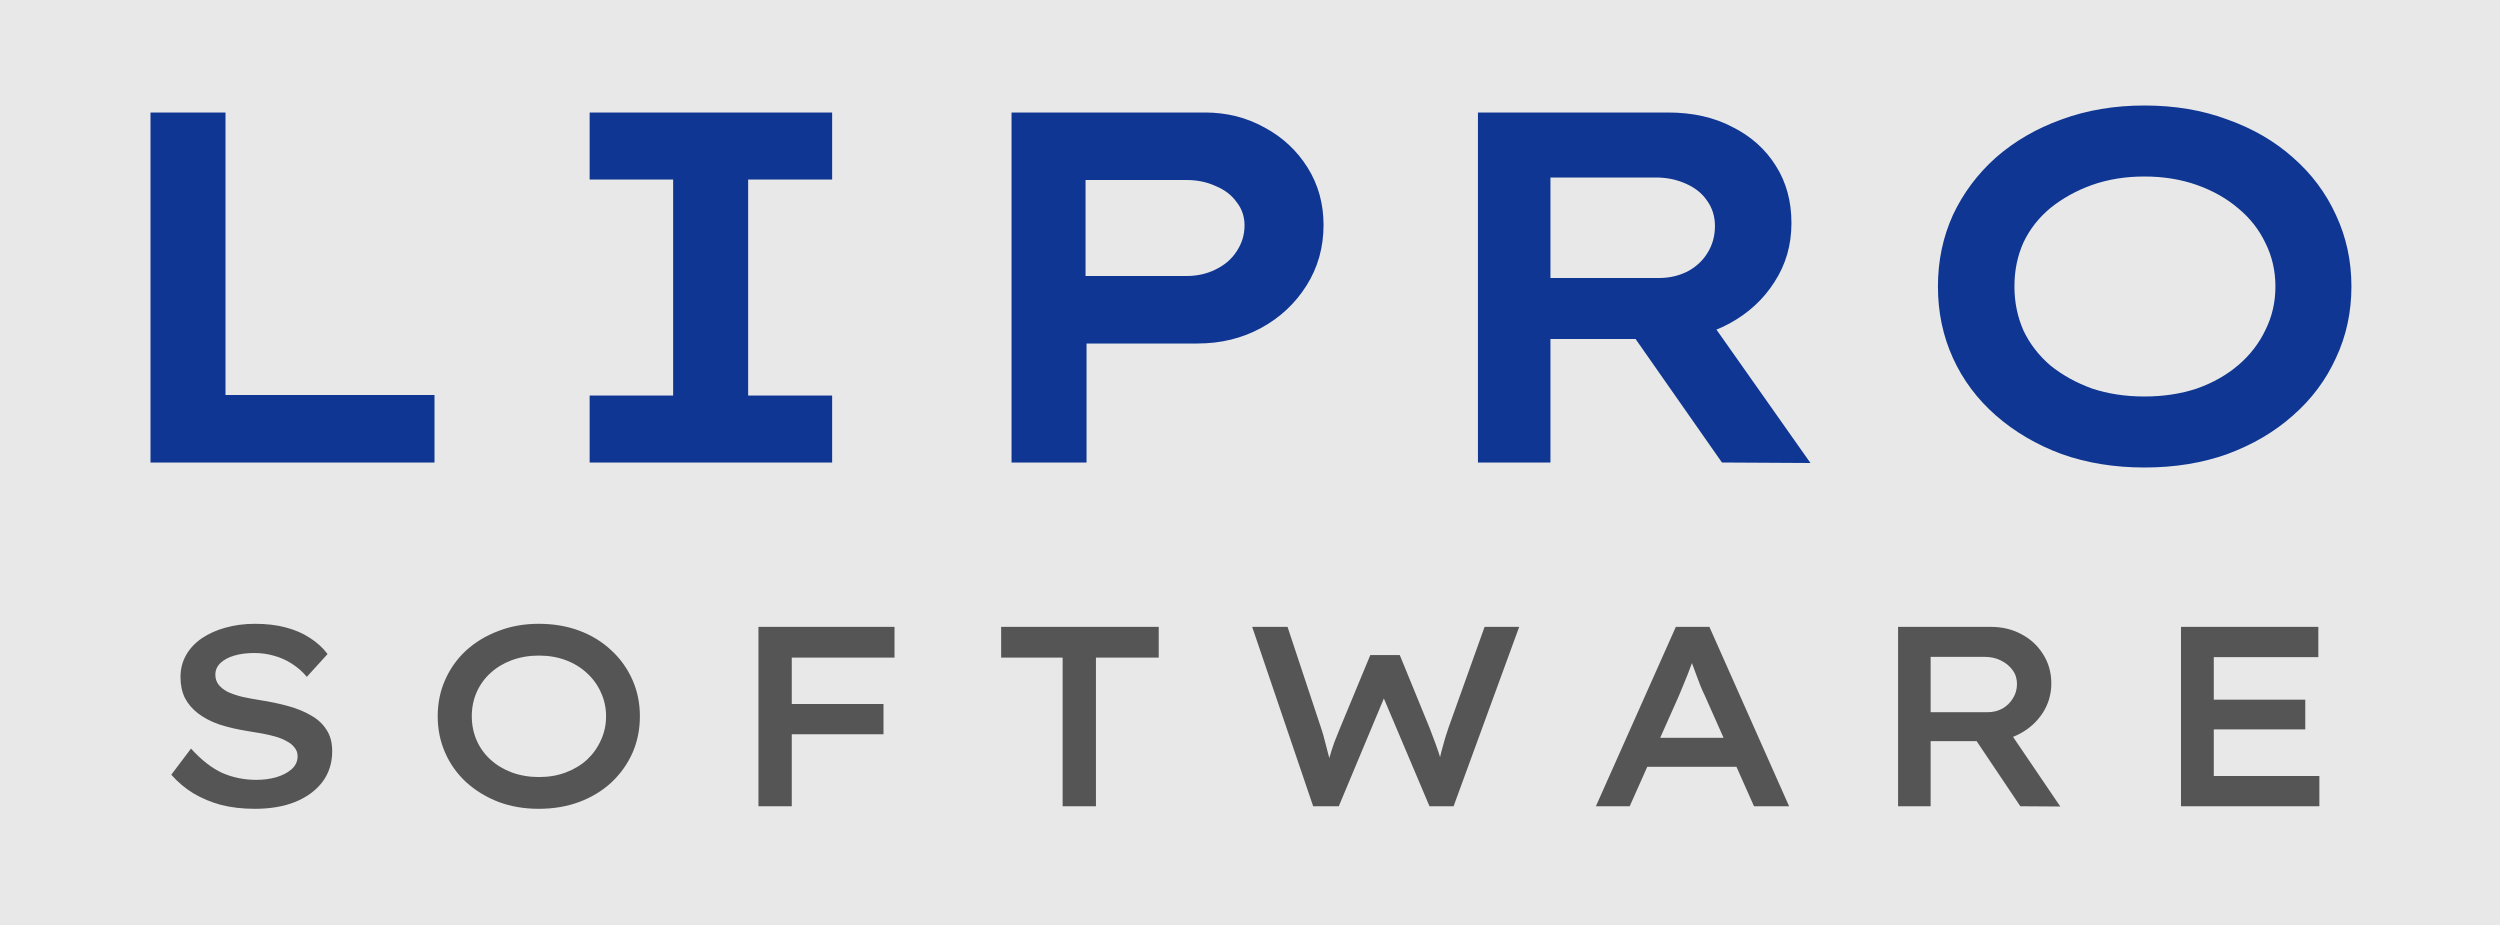
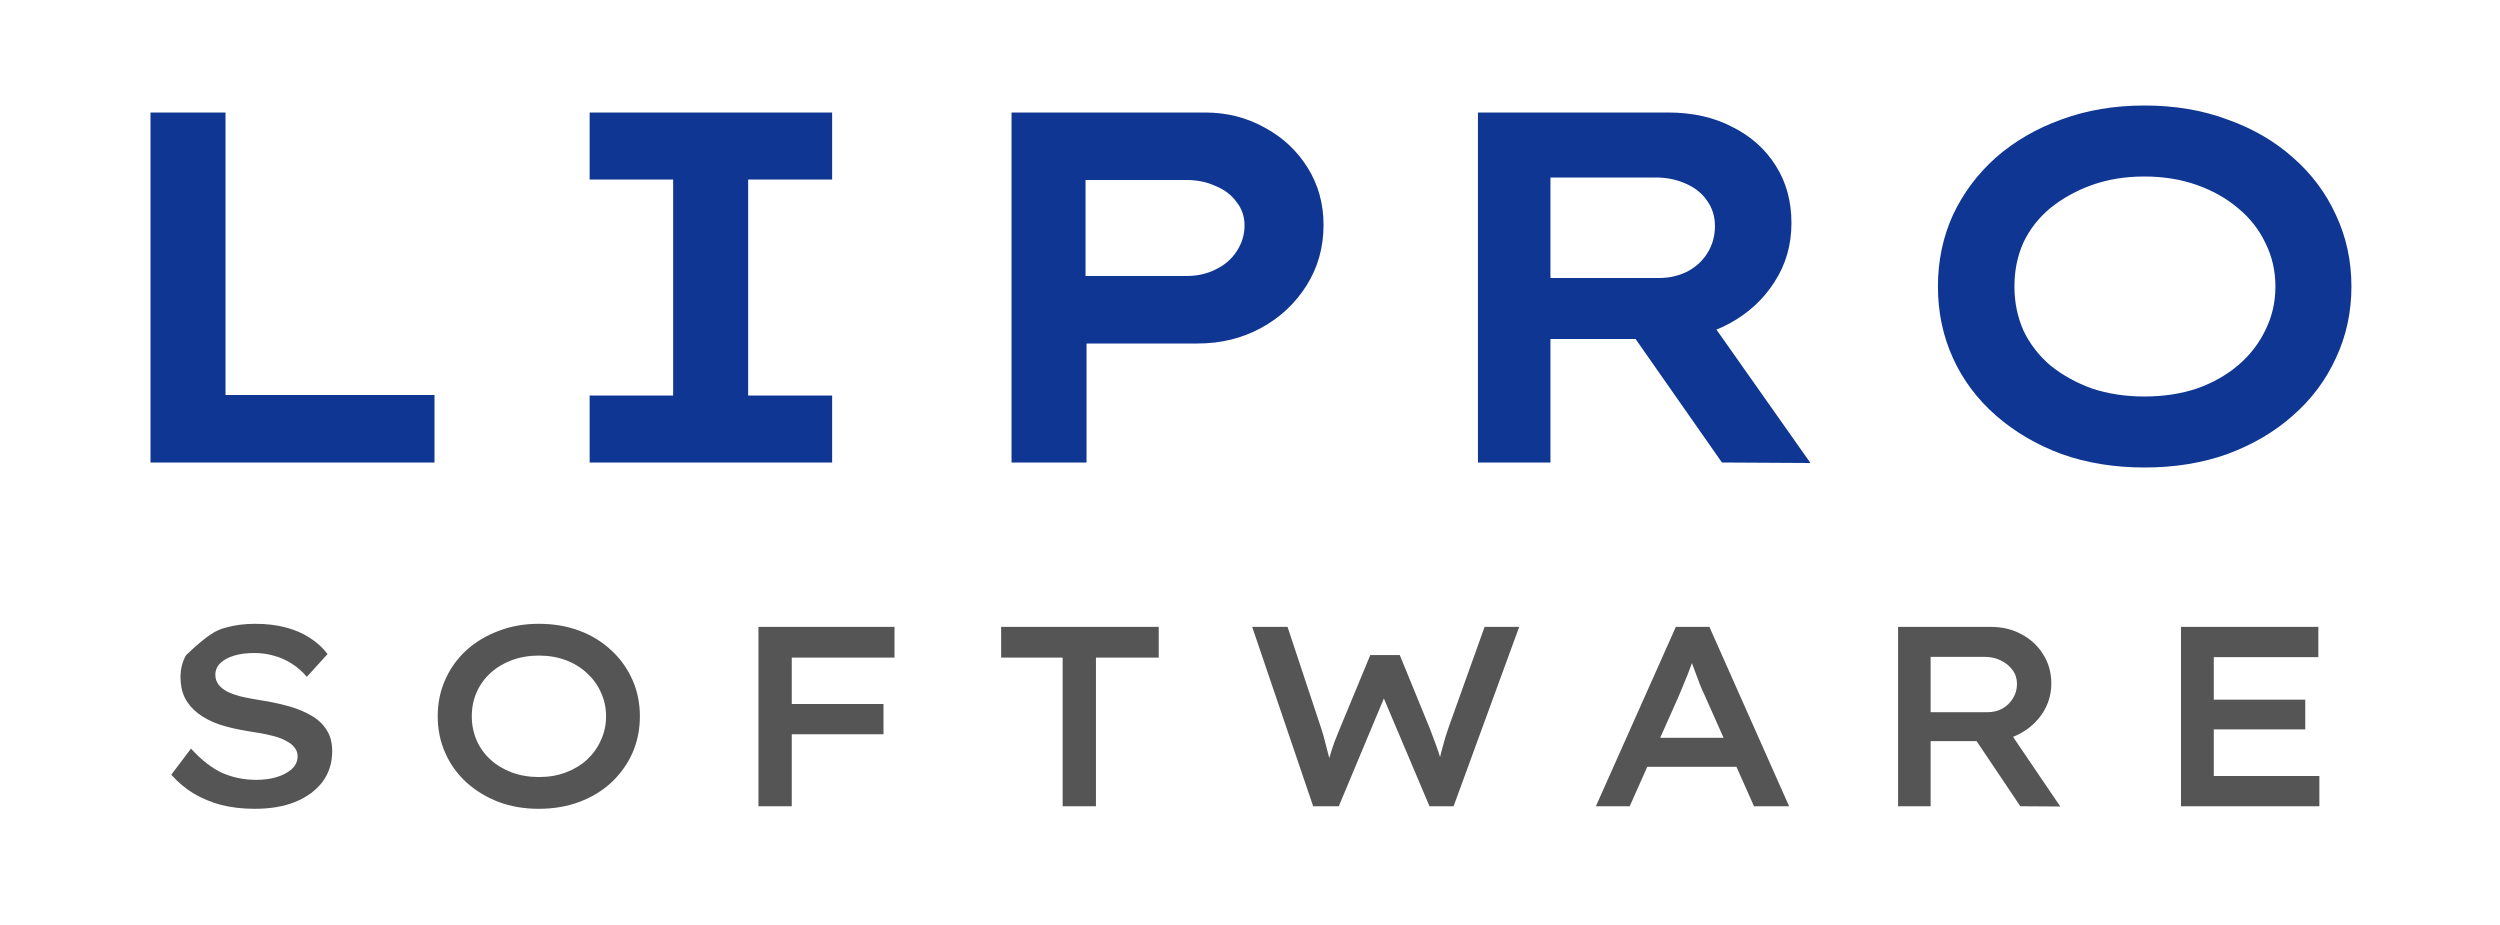
<svg xmlns="http://www.w3.org/2000/svg" width="400" height="148" viewBox="0 0 400 148" fill="none">
-   <rect width="400" height="148" fill="#E8E8E8" />
-   <path d="M40.769 129.41C38.828 129.41 37.038 129.205 35.398 128.795C33.785 128.358 32.309 127.743 30.97 126.95C29.658 126.157 28.469 125.16 27.403 123.957L30.56 119.775C32.227 121.606 33.895 122.905 35.562 123.67C37.257 124.408 39.074 124.777 41.015 124.777C42.136 124.777 43.188 124.64 44.172 124.367C45.183 124.066 46.003 123.643 46.632 123.096C47.288 122.522 47.616 121.825 47.616 121.005C47.616 120.458 47.452 119.994 47.124 119.611C46.823 119.201 46.4 118.859 45.853 118.586C45.334 118.285 44.732 118.039 44.049 117.848C43.366 117.657 42.655 117.493 41.917 117.356C41.179 117.219 40.441 117.096 39.703 116.987C37.981 116.714 36.45 116.358 35.111 115.921C33.772 115.456 32.637 114.869 31.708 114.158C30.779 113.447 30.068 112.614 29.576 111.657C29.111 110.7 28.879 109.593 28.879 108.336C28.879 107.024 29.18 105.849 29.781 104.81C30.382 103.744 31.23 102.842 32.323 102.104C33.416 101.366 34.674 100.806 36.095 100.423C37.544 100.013 39.115 99.808 40.81 99.808C42.614 99.808 44.24 99.999 45.689 100.382C47.165 100.765 48.463 101.325 49.584 102.063C50.705 102.774 51.648 103.635 52.413 104.646L49.092 108.295C48.409 107.475 47.616 106.778 46.714 106.204C45.839 105.63 44.896 105.206 43.885 104.933C42.874 104.632 41.808 104.482 40.687 104.482C39.484 104.482 38.418 104.619 37.489 104.892C36.56 105.165 35.822 105.562 35.275 106.081C34.728 106.6 34.455 107.229 34.455 107.967C34.455 108.568 34.633 109.101 34.988 109.566C35.343 110.003 35.835 110.386 36.464 110.714C37.12 111.015 37.885 111.274 38.76 111.493C39.635 111.684 40.591 111.862 41.63 112.026C43.215 112.272 44.705 112.586 46.099 112.969C47.493 113.352 48.723 113.857 49.789 114.486C50.855 115.087 51.675 115.853 52.249 116.782C52.85 117.684 53.151 118.818 53.151 120.185C53.151 122.071 52.632 123.711 51.593 125.105C50.554 126.472 49.106 127.538 47.247 128.303C45.416 129.041 43.256 129.41 40.769 129.41ZM86.187 129.41C83.864 129.41 81.718 129.041 79.75 128.303C77.782 127.538 76.06 126.485 74.584 125.146C73.135 123.807 72.015 122.235 71.222 120.431C70.429 118.627 70.033 116.686 70.033 114.609C70.033 112.504 70.429 110.564 71.222 108.787C72.015 106.983 73.135 105.411 74.584 104.072C76.06 102.733 77.782 101.694 79.75 100.956C81.718 100.191 83.864 99.808 86.187 99.808C88.565 99.808 90.738 100.177 92.706 100.915C94.674 101.653 96.382 102.705 97.831 104.072C99.28 105.411 100.4 106.983 101.193 108.787C101.986 110.564 102.382 112.504 102.382 114.609C102.382 116.714 101.986 118.668 101.193 120.472C100.4 122.249 99.28 123.82 97.831 125.187C96.382 126.526 94.674 127.565 92.706 128.303C90.738 129.041 88.565 129.41 86.187 129.41ZM86.228 124.326C87.813 124.326 89.248 124.08 90.533 123.588C91.845 123.096 92.979 122.413 93.936 121.538C94.893 120.636 95.631 119.597 96.15 118.422C96.697 117.247 96.97 115.976 96.97 114.609C96.97 113.242 96.697 111.971 96.15 110.796C95.631 109.621 94.893 108.596 93.936 107.721C92.979 106.819 91.845 106.122 90.533 105.63C89.221 105.138 87.786 104.892 86.228 104.892C84.67 104.892 83.221 105.138 81.882 105.63C80.57 106.122 79.436 106.805 78.479 107.68C77.522 108.555 76.784 109.58 76.265 110.755C75.746 111.93 75.486 113.215 75.486 114.609C75.486 115.976 75.746 117.26 76.265 118.463C76.784 119.638 77.522 120.663 78.479 121.538C79.436 122.413 80.57 123.096 81.882 123.588C83.221 124.08 84.67 124.326 86.228 124.326ZM121.352 129V100.3H126.682V129H121.352ZM123.525 117.479V112.641H141.36V117.479H123.525ZM123.853 105.22V100.3H143.123V105.22H123.853ZM170.022 129V105.22H160.182V100.3H185.397V105.22H175.352V129H170.022ZM210.106 129L200.348 100.3H206.006L211.418 116.618C211.609 117.165 211.787 117.78 211.951 118.463C212.142 119.146 212.32 119.83 212.484 120.513C212.675 121.196 212.839 121.852 212.976 122.481C213.113 123.082 213.236 123.615 213.345 124.08L211.91 124.039C212.183 123.055 212.443 122.139 212.689 121.292C212.935 120.417 213.195 119.597 213.468 118.832C213.769 118.039 214.069 117.288 214.37 116.577L219.249 104.81H223.964L228.761 116.536C229.089 117.383 229.403 118.217 229.704 119.037C230.005 119.857 230.278 120.677 230.524 121.497C230.77 122.29 230.961 123.041 231.098 123.752L229.786 123.957C229.895 123.41 230.005 122.905 230.114 122.44C230.223 121.948 230.333 121.47 230.442 121.005C230.551 120.513 230.674 120.035 230.811 119.57C230.948 119.105 231.084 118.613 231.221 118.094C231.385 117.547 231.563 117.001 231.754 116.454L237.535 100.3H243.07L232.574 129H228.72L221.012 110.796L221.75 110.96L214.206 129H210.106ZM255.342 129L268.134 100.3H273.505L286.256 129H280.639L272.767 111.288C272.548 110.851 272.316 110.331 272.07 109.73C271.851 109.129 271.619 108.514 271.373 107.885C271.127 107.229 270.894 106.6 270.676 105.999C270.457 105.37 270.266 104.81 270.102 104.318L271.332 104.277C271.14 104.851 270.935 105.452 270.717 106.081C270.498 106.682 270.266 107.297 270.02 107.926C269.774 108.555 269.528 109.156 269.282 109.73C269.036 110.304 268.803 110.864 268.585 111.411L260.754 129H255.342ZM261.082 122.686L262.968 118.053H278.302L279.614 122.686H261.082ZM303.693 129V100.3H318.535C320.366 100.3 322.006 100.696 323.455 101.489C324.904 102.254 326.052 103.32 326.899 104.687C327.774 106.054 328.211 107.612 328.211 109.361C328.211 111.056 327.76 112.614 326.858 114.035C325.956 115.429 324.753 116.536 323.25 117.356C321.747 118.176 320.079 118.586 318.248 118.586H308.9V129H303.693ZM323.25 129L314.558 116.044L320.134 115.019L329.646 129.041L323.25 129ZM308.9 113.953H318.002C318.877 113.953 319.669 113.762 320.38 113.379C321.091 112.969 321.651 112.422 322.061 111.739C322.498 111.056 322.717 110.29 322.717 109.443C322.717 108.596 322.485 107.858 322.02 107.229C321.555 106.573 320.927 106.054 320.134 105.671C319.369 105.288 318.494 105.097 317.51 105.097H308.9V113.953ZM348.958 129V100.3H370.934V105.138H354.206V124.162H371.098V129H348.958ZM351.664 116.7V111.944H368.843V116.7H351.664Z" fill="#555555" />
+   <path d="M40.769 129.41C38.828 129.41 37.038 129.205 35.398 128.795C33.785 128.358 32.309 127.743 30.97 126.95C29.658 126.157 28.469 125.16 27.403 123.957L30.56 119.775C32.227 121.606 33.895 122.905 35.562 123.67C37.257 124.408 39.074 124.777 41.015 124.777C42.136 124.777 43.188 124.64 44.172 124.367C45.183 124.066 46.003 123.643 46.632 123.096C47.288 122.522 47.616 121.825 47.616 121.005C47.616 120.458 47.452 119.994 47.124 119.611C46.823 119.201 46.4 118.859 45.853 118.586C45.334 118.285 44.732 118.039 44.049 117.848C43.366 117.657 42.655 117.493 41.917 117.356C41.179 117.219 40.441 117.096 39.703 116.987C37.981 116.714 36.45 116.358 35.111 115.921C33.772 115.456 32.637 114.869 31.708 114.158C30.779 113.447 30.068 112.614 29.576 111.657C29.111 110.7 28.879 109.593 28.879 108.336C28.879 107.024 29.18 105.849 29.781 104.81C33.416 101.366 34.674 100.806 36.095 100.423C37.544 100.013 39.115 99.808 40.81 99.808C42.614 99.808 44.24 99.999 45.689 100.382C47.165 100.765 48.463 101.325 49.584 102.063C50.705 102.774 51.648 103.635 52.413 104.646L49.092 108.295C48.409 107.475 47.616 106.778 46.714 106.204C45.839 105.63 44.896 105.206 43.885 104.933C42.874 104.632 41.808 104.482 40.687 104.482C39.484 104.482 38.418 104.619 37.489 104.892C36.56 105.165 35.822 105.562 35.275 106.081C34.728 106.6 34.455 107.229 34.455 107.967C34.455 108.568 34.633 109.101 34.988 109.566C35.343 110.003 35.835 110.386 36.464 110.714C37.12 111.015 37.885 111.274 38.76 111.493C39.635 111.684 40.591 111.862 41.63 112.026C43.215 112.272 44.705 112.586 46.099 112.969C47.493 113.352 48.723 113.857 49.789 114.486C50.855 115.087 51.675 115.853 52.249 116.782C52.85 117.684 53.151 118.818 53.151 120.185C53.151 122.071 52.632 123.711 51.593 125.105C50.554 126.472 49.106 127.538 47.247 128.303C45.416 129.041 43.256 129.41 40.769 129.41ZM86.187 129.41C83.864 129.41 81.718 129.041 79.75 128.303C77.782 127.538 76.06 126.485 74.584 125.146C73.135 123.807 72.015 122.235 71.222 120.431C70.429 118.627 70.033 116.686 70.033 114.609C70.033 112.504 70.429 110.564 71.222 108.787C72.015 106.983 73.135 105.411 74.584 104.072C76.06 102.733 77.782 101.694 79.75 100.956C81.718 100.191 83.864 99.808 86.187 99.808C88.565 99.808 90.738 100.177 92.706 100.915C94.674 101.653 96.382 102.705 97.831 104.072C99.28 105.411 100.4 106.983 101.193 108.787C101.986 110.564 102.382 112.504 102.382 114.609C102.382 116.714 101.986 118.668 101.193 120.472C100.4 122.249 99.28 123.82 97.831 125.187C96.382 126.526 94.674 127.565 92.706 128.303C90.738 129.041 88.565 129.41 86.187 129.41ZM86.228 124.326C87.813 124.326 89.248 124.08 90.533 123.588C91.845 123.096 92.979 122.413 93.936 121.538C94.893 120.636 95.631 119.597 96.15 118.422C96.697 117.247 96.97 115.976 96.97 114.609C96.97 113.242 96.697 111.971 96.15 110.796C95.631 109.621 94.893 108.596 93.936 107.721C92.979 106.819 91.845 106.122 90.533 105.63C89.221 105.138 87.786 104.892 86.228 104.892C84.67 104.892 83.221 105.138 81.882 105.63C80.57 106.122 79.436 106.805 78.479 107.68C77.522 108.555 76.784 109.58 76.265 110.755C75.746 111.93 75.486 113.215 75.486 114.609C75.486 115.976 75.746 117.26 76.265 118.463C76.784 119.638 77.522 120.663 78.479 121.538C79.436 122.413 80.57 123.096 81.882 123.588C83.221 124.08 84.67 124.326 86.228 124.326ZM121.352 129V100.3H126.682V129H121.352ZM123.525 117.479V112.641H141.36V117.479H123.525ZM123.853 105.22V100.3H143.123V105.22H123.853ZM170.022 129V105.22H160.182V100.3H185.397V105.22H175.352V129H170.022ZM210.106 129L200.348 100.3H206.006L211.418 116.618C211.609 117.165 211.787 117.78 211.951 118.463C212.142 119.146 212.32 119.83 212.484 120.513C212.675 121.196 212.839 121.852 212.976 122.481C213.113 123.082 213.236 123.615 213.345 124.08L211.91 124.039C212.183 123.055 212.443 122.139 212.689 121.292C212.935 120.417 213.195 119.597 213.468 118.832C213.769 118.039 214.069 117.288 214.37 116.577L219.249 104.81H223.964L228.761 116.536C229.089 117.383 229.403 118.217 229.704 119.037C230.005 119.857 230.278 120.677 230.524 121.497C230.77 122.29 230.961 123.041 231.098 123.752L229.786 123.957C229.895 123.41 230.005 122.905 230.114 122.44C230.223 121.948 230.333 121.47 230.442 121.005C230.551 120.513 230.674 120.035 230.811 119.57C230.948 119.105 231.084 118.613 231.221 118.094C231.385 117.547 231.563 117.001 231.754 116.454L237.535 100.3H243.07L232.574 129H228.72L221.012 110.796L221.75 110.96L214.206 129H210.106ZM255.342 129L268.134 100.3H273.505L286.256 129H280.639L272.767 111.288C272.548 110.851 272.316 110.331 272.07 109.73C271.851 109.129 271.619 108.514 271.373 107.885C271.127 107.229 270.894 106.6 270.676 105.999C270.457 105.37 270.266 104.81 270.102 104.318L271.332 104.277C271.14 104.851 270.935 105.452 270.717 106.081C270.498 106.682 270.266 107.297 270.02 107.926C269.774 108.555 269.528 109.156 269.282 109.73C269.036 110.304 268.803 110.864 268.585 111.411L260.754 129H255.342ZM261.082 122.686L262.968 118.053H278.302L279.614 122.686H261.082ZM303.693 129V100.3H318.535C320.366 100.3 322.006 100.696 323.455 101.489C324.904 102.254 326.052 103.32 326.899 104.687C327.774 106.054 328.211 107.612 328.211 109.361C328.211 111.056 327.76 112.614 326.858 114.035C325.956 115.429 324.753 116.536 323.25 117.356C321.747 118.176 320.079 118.586 318.248 118.586H308.9V129H303.693ZM323.25 129L314.558 116.044L320.134 115.019L329.646 129.041L323.25 129ZM308.9 113.953H318.002C318.877 113.953 319.669 113.762 320.38 113.379C321.091 112.969 321.651 112.422 322.061 111.739C322.498 111.056 322.717 110.29 322.717 109.443C322.717 108.596 322.485 107.858 322.02 107.229C321.555 106.573 320.927 106.054 320.134 105.671C319.369 105.288 318.494 105.097 317.51 105.097H308.9V113.953ZM348.958 129V100.3H370.934V105.138H354.206V124.162H371.098V129H348.958ZM351.664 116.7V111.944H368.843V116.7H351.664Z" fill="#555555" />
  <path d="M24.08 74V18H36.08V63.2H69.52V74H24.08ZM94.343 74V63.28H107.703V28.72H94.343V18H133.143V28.72H119.703V63.28H133.143V74H94.343ZM161.846 74V18H192.806C196.272 18 199.446 18.8 202.326 20.4C205.206 21.947 207.499 24.08 209.206 26.8C210.912 29.52 211.766 32.587 211.766 36C211.766 39.573 210.859 42.8 209.046 45.68C207.232 48.56 204.806 50.827 201.766 52.48C198.726 54.133 195.339 54.96 191.606 54.96H173.846V74H161.846ZM173.686 44.16H189.846C191.552 44.16 193.099 43.813 194.486 43.12C195.926 42.427 197.046 41.467 197.846 40.24C198.699 38.96 199.126 37.573 199.126 36.08C199.126 34.64 198.699 33.387 197.846 32.32C197.046 31.2 195.926 30.347 194.486 29.76C193.099 29.12 191.552 28.8 189.846 28.8H173.686V44.16ZM236.471 74V18H266.871C270.817 18 274.257 18.773 277.191 20.32C280.177 21.813 282.497 23.893 284.151 26.56C285.804 29.173 286.631 32.213 286.631 35.68C286.631 39.2 285.724 42.347 283.911 45.12C282.151 47.893 279.751 50.107 276.711 51.76C273.671 53.413 270.284 54.24 266.551 54.24H248.071V74H236.471ZM275.511 74L257.831 48.72L270.391 46.72L289.671 74.08L275.511 74ZM248.071 44.48H265.431C267.084 44.48 268.604 44.133 269.991 43.44C271.377 42.693 272.444 41.707 273.191 40.48C273.991 39.2 274.391 37.76 274.391 36.16C274.391 34.613 273.964 33.253 273.111 32.08C272.311 30.907 271.164 30 269.671 29.36C268.231 28.72 266.657 28.4 264.951 28.4H248.071V44.48ZM343.108 74.8C338.308 74.8 333.881 74.08 329.828 72.64C325.828 71.147 322.335 69.093 319.348 66.48C316.361 63.867 314.068 60.8 312.468 57.28C310.868 53.76 310.068 49.947 310.068 45.84C310.068 41.733 310.868 37.92 312.468 34.4C314.121 30.88 316.415 27.813 319.348 25.2C322.335 22.587 325.828 20.56 329.828 19.12C333.881 17.627 338.308 16.88 343.108 16.88C347.961 16.88 352.388 17.627 356.388 19.12C360.441 20.56 363.935 22.587 366.868 25.2C369.855 27.813 372.148 30.88 373.748 34.4C375.401 37.92 376.228 41.733 376.228 45.84C376.228 49.947 375.401 53.76 373.748 57.28C372.148 60.8 369.855 63.867 366.868 66.48C363.935 69.093 360.441 71.147 356.388 72.64C352.388 74.08 347.961 74.8 343.108 74.8ZM343.108 63.44C346.148 63.44 348.948 63.013 351.508 62.16C354.068 61.253 356.281 60 358.148 58.4C360.015 56.8 361.455 54.933 362.468 52.8C363.535 50.667 364.068 48.347 364.068 45.84C364.068 43.333 363.535 41.013 362.468 38.88C361.455 36.747 360.015 34.907 358.148 33.36C356.281 31.76 354.068 30.507 351.508 29.6C348.948 28.693 346.148 28.24 343.108 28.24C340.068 28.24 337.268 28.693 334.708 29.6C332.201 30.507 329.988 31.733 328.068 33.28C326.201 34.827 324.761 36.667 323.748 38.8C322.788 40.933 322.308 43.28 322.308 45.84C322.308 48.347 322.788 50.693 323.748 52.88C324.761 55.013 326.201 56.88 328.068 58.48C329.988 60.027 332.201 61.253 334.708 62.16C337.268 63.013 340.068 63.44 343.108 63.44Z" fill="#0E3692" />
</svg>